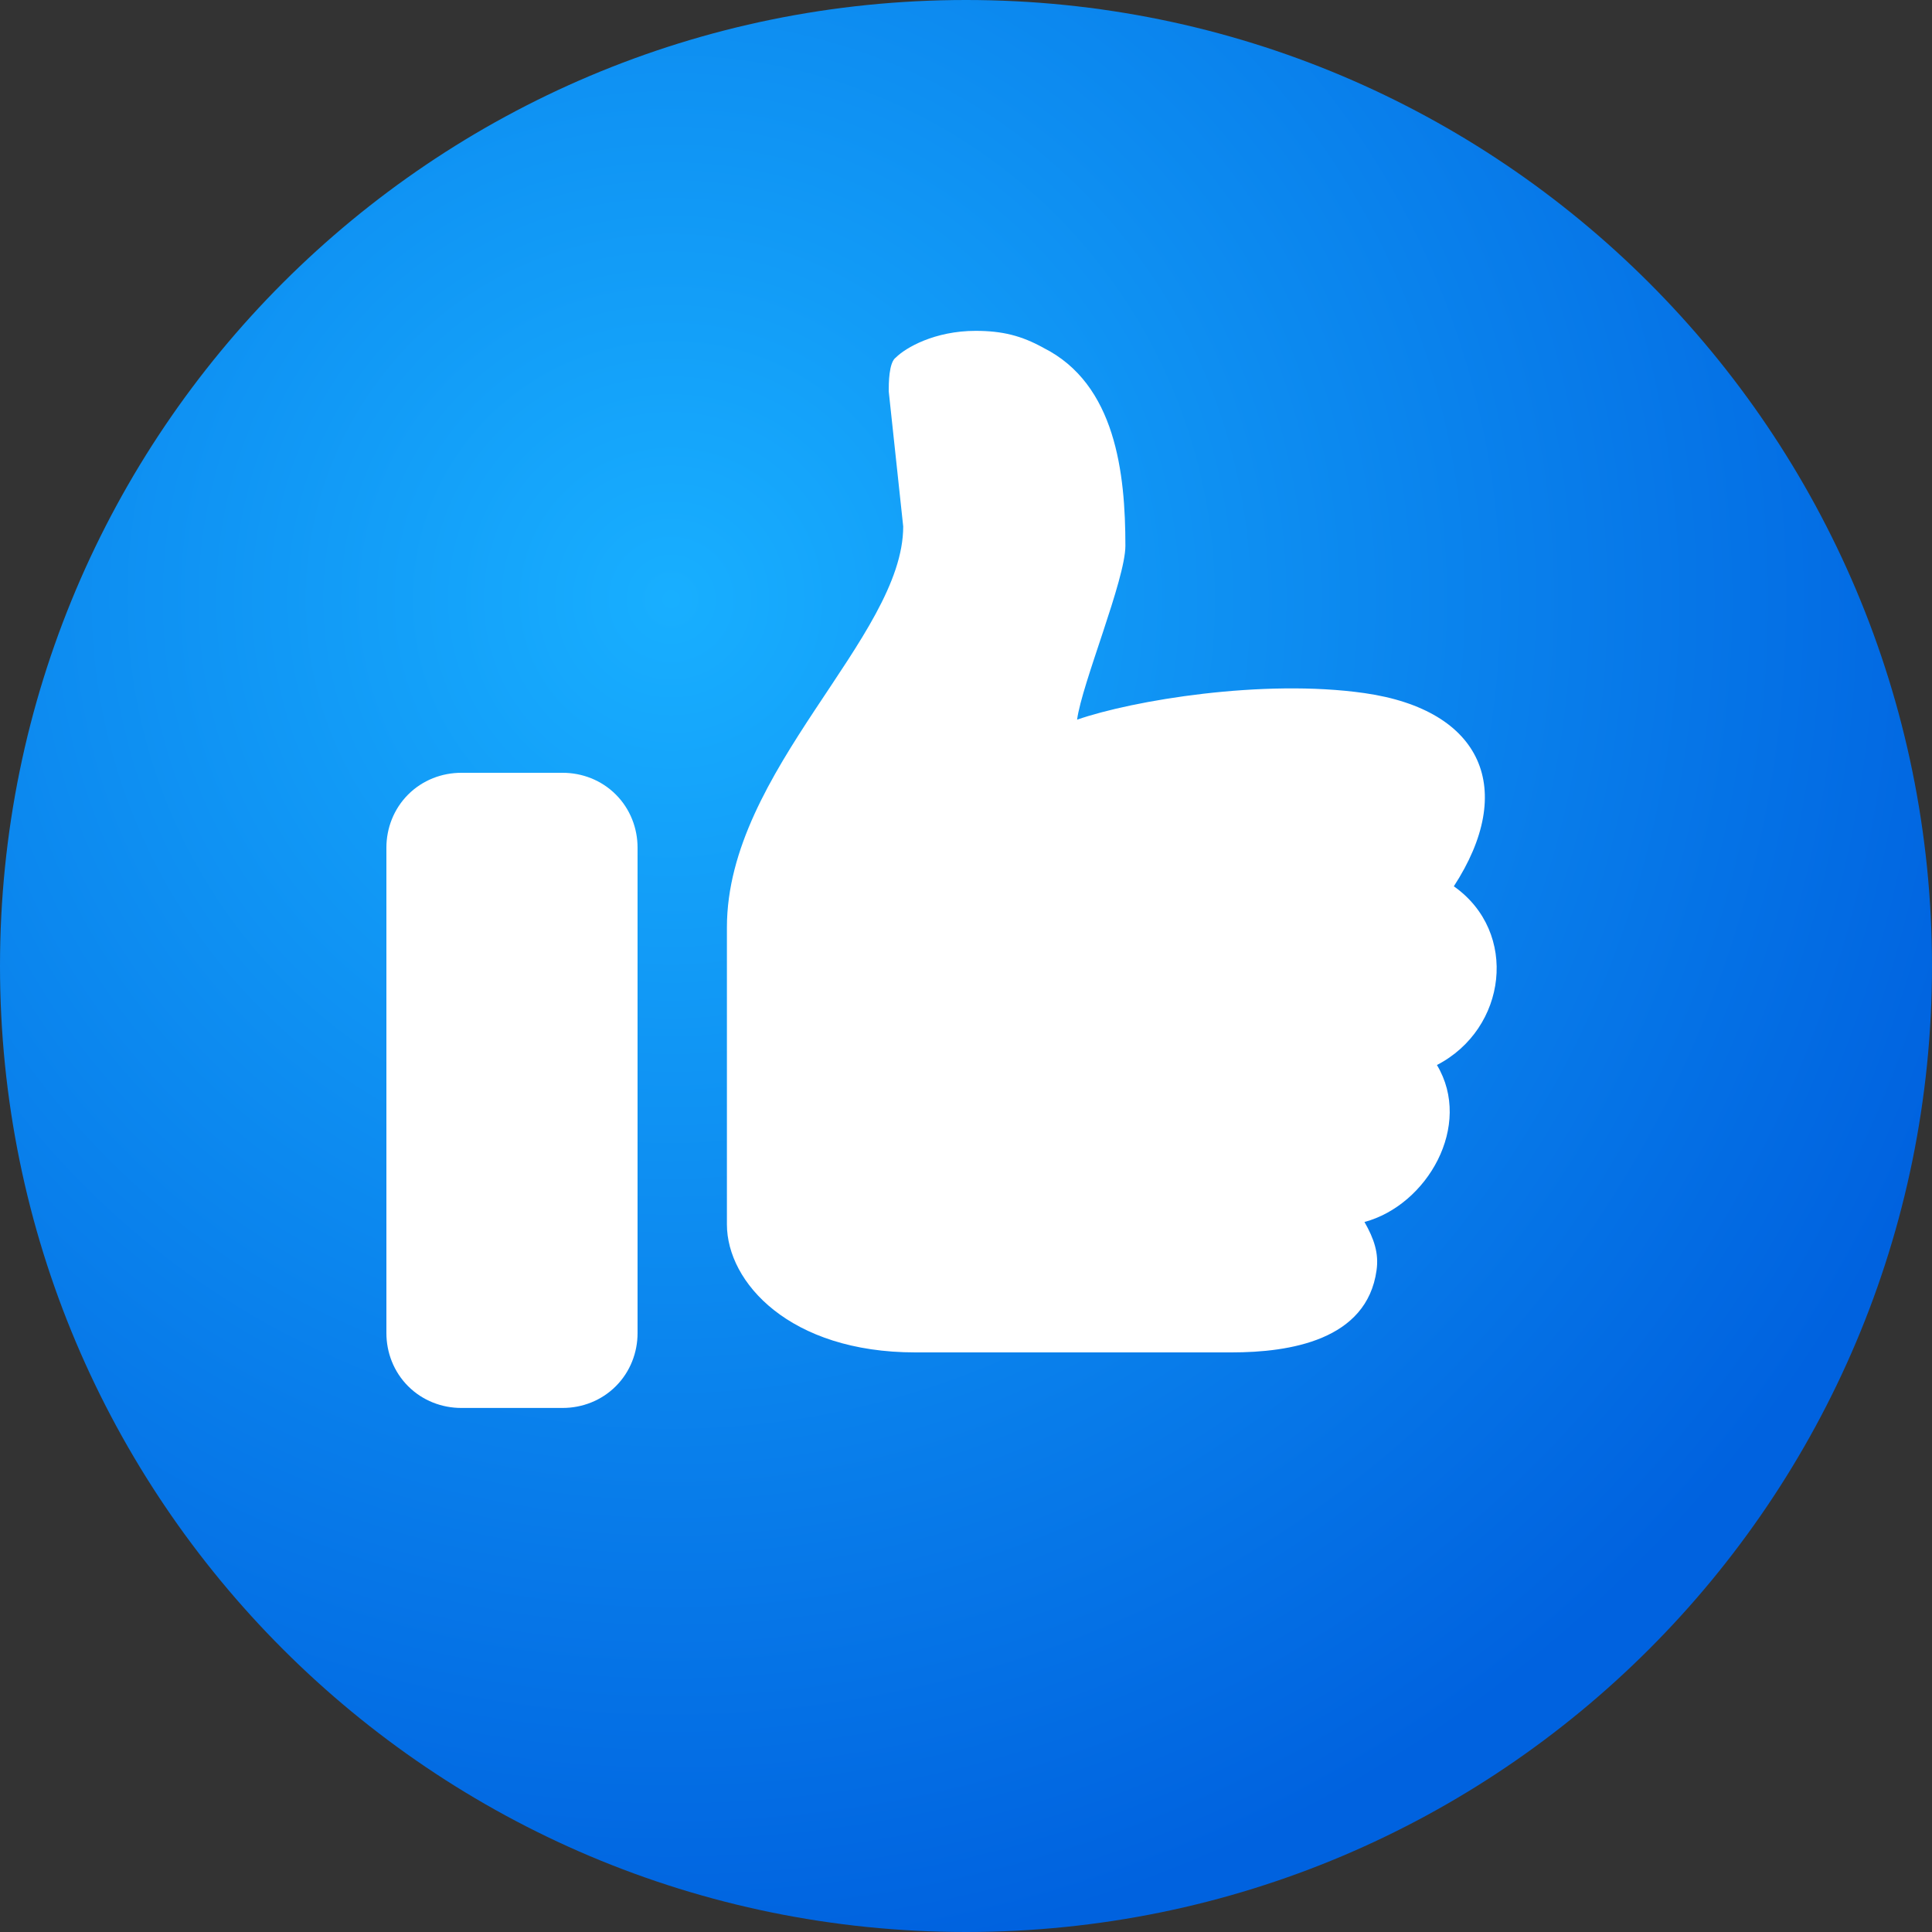
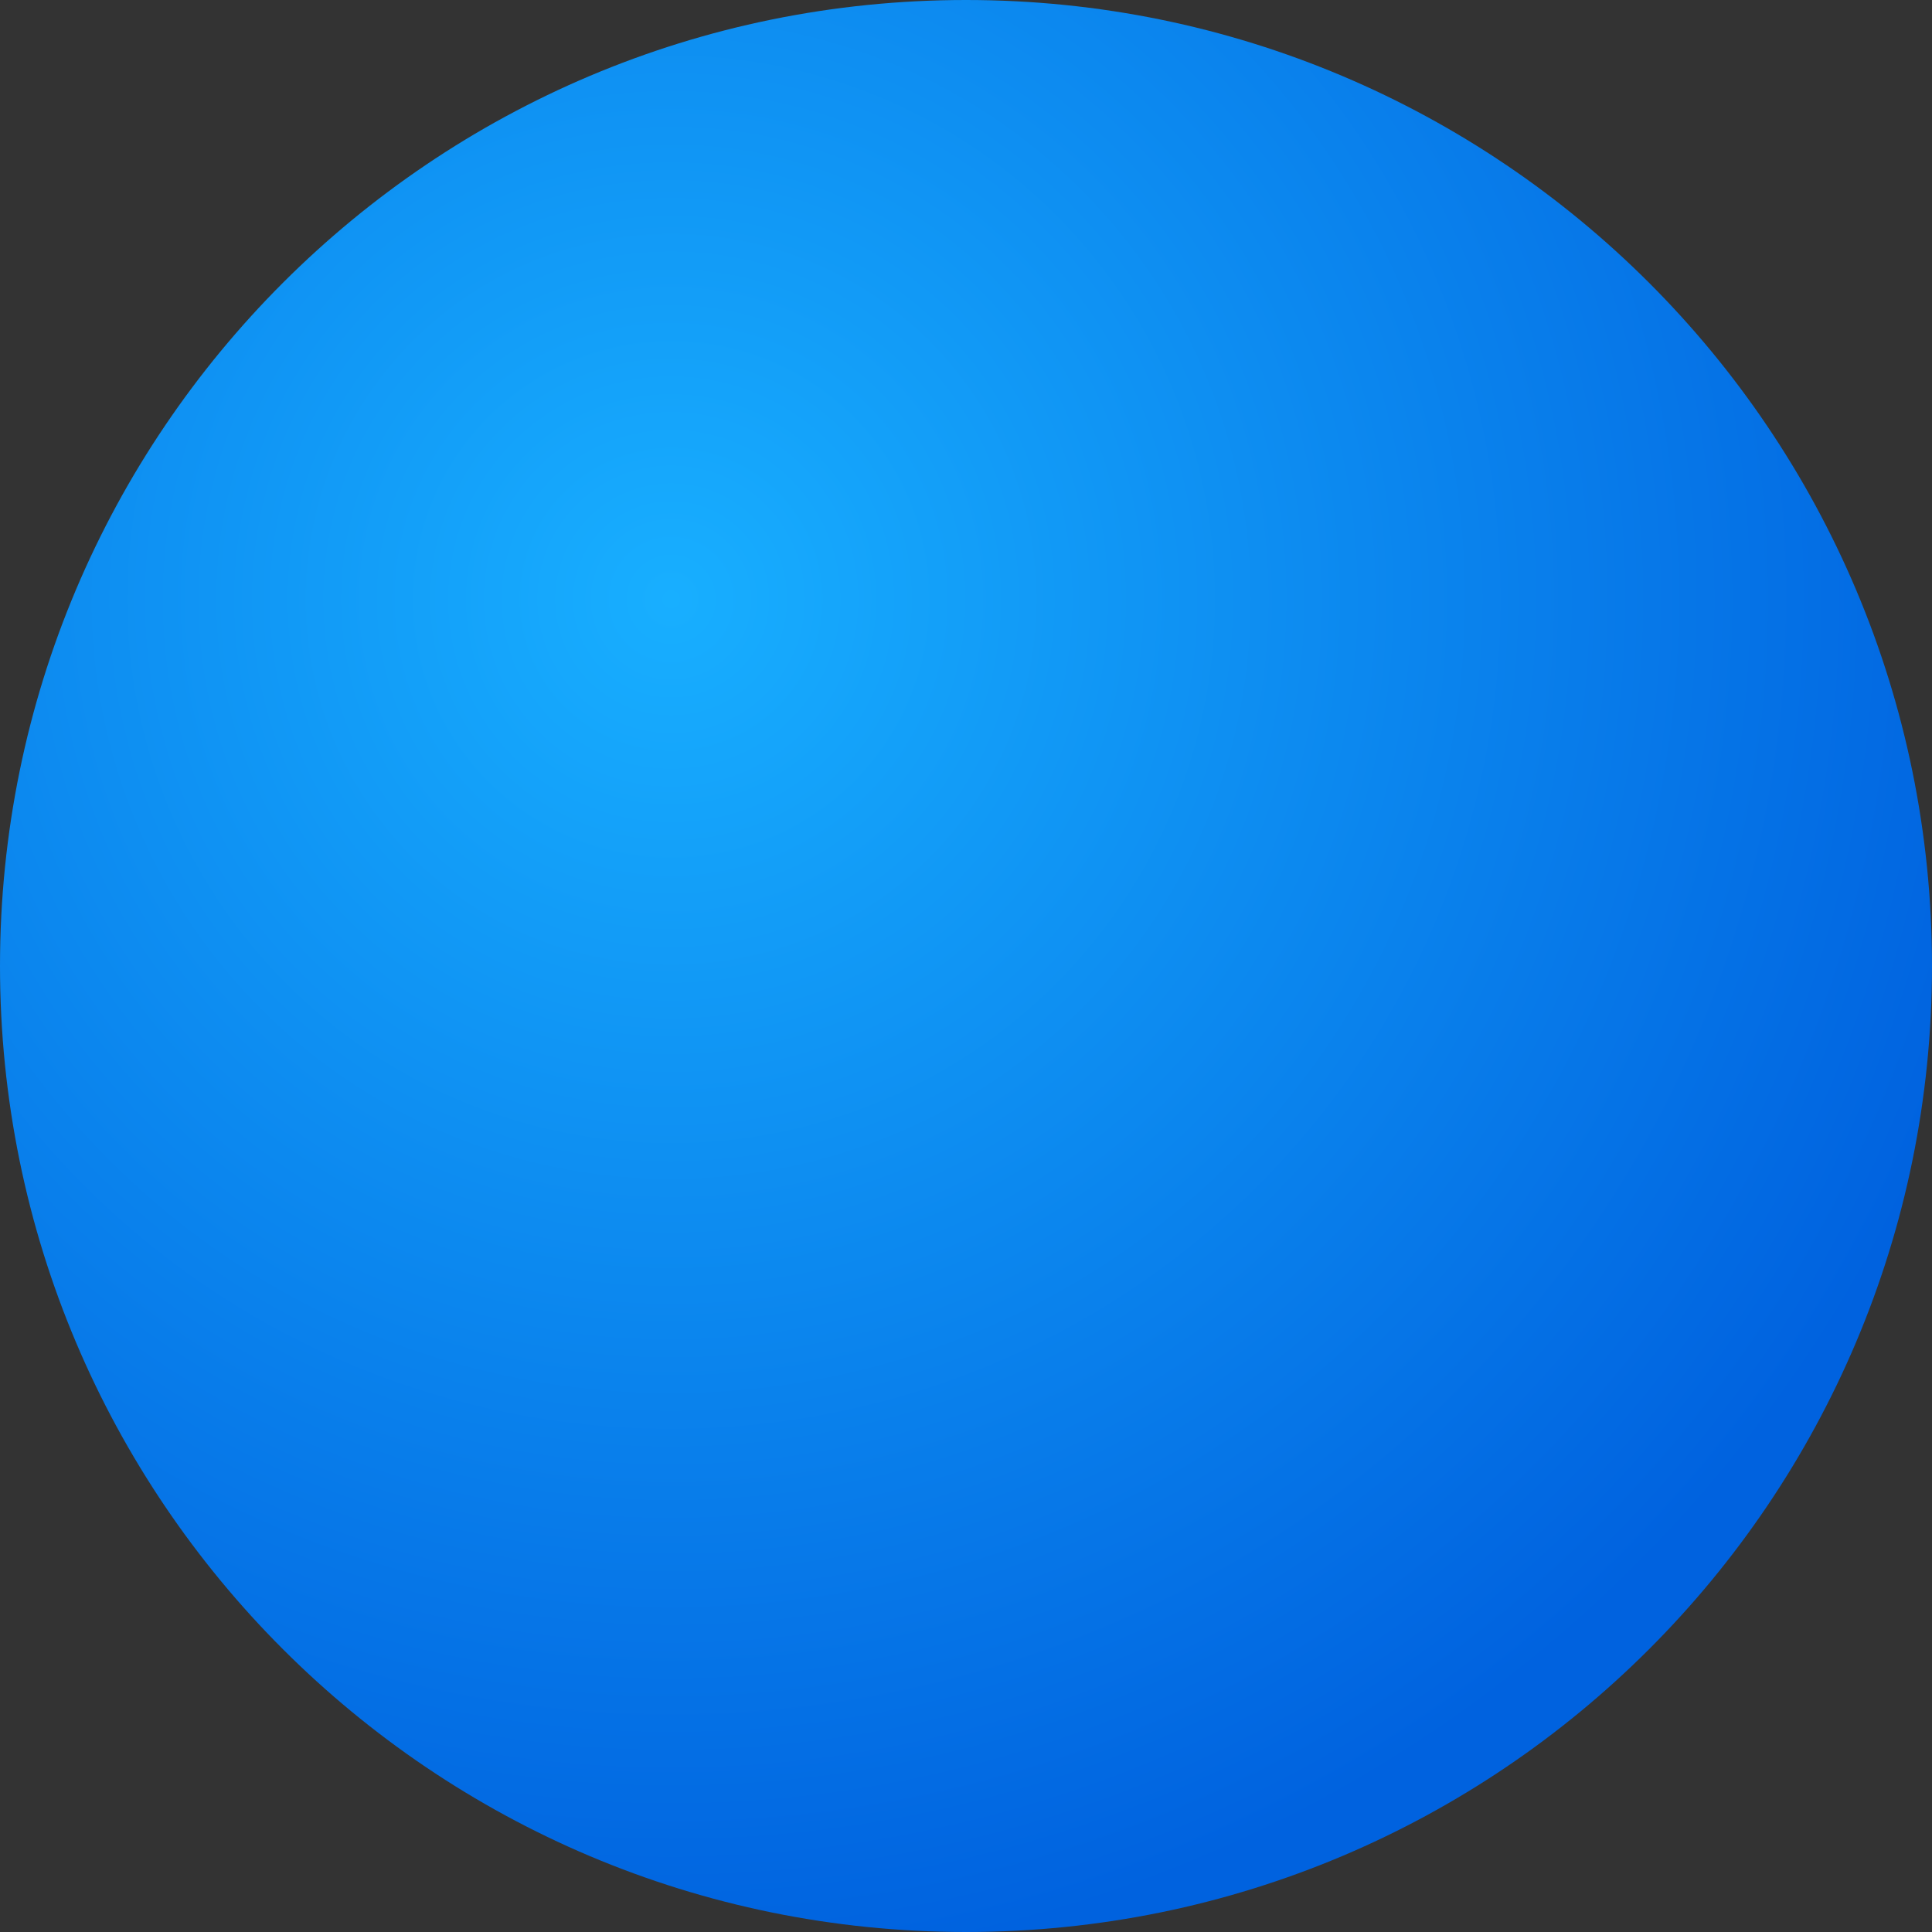
<svg xmlns="http://www.w3.org/2000/svg" width="24" height="24" viewBox="0 0 24 24" fill="none">
  <rect x="0" y="0" width="24" height="24" fill="#333333" stroke="none" />
-   <path d="M12 0C5.37 0 0 5.37 0 12C0 18.63 5.37 24 12 24C18.63 24 24 18.63 24 12C24 5.37 18.63 0 12 0Z" fill="url(#paint0_radial_707_28657)" />
-   <path d="M18.06 11.01C18.87 11.58 18.72 12.78 17.85 13.23C18.3 13.98 17.73 14.97 16.95 15.18C17.07 15.39 17.13 15.57 17.1 15.78C16.98 16.65 16.02 16.8 15.3 16.8H11.37C9.81 16.8 9.03 15.93 9.03 15.21V11.52C9.03 9.57 11.22 7.92 11.22 6.54L11.04 4.86C11.04 4.77 11.04 4.5 11.13 4.44C11.25 4.32 11.61 4.11 12.12 4.11C12.45 4.11 12.69 4.17 12.96 4.32C13.86 4.77 13.98 5.88 13.98 6.78C13.98 7.2 13.44 8.49 13.38 8.94C14.07 8.7 15.69 8.43 16.95 8.61C18.42 8.82 18.84 9.81 18.06 11.01ZM5.73 9.6H6.99C7.23 9.6 7.47 9.69 7.65 9.87C7.83 10.05 7.92 10.29 7.92 10.53V16.56C7.92 16.8 7.83 17.04 7.65 17.22C7.47 17.4 7.23 17.49 6.99 17.49H5.73C5.49 17.49 5.25 17.4 5.07 17.22C4.89 17.04 4.8 16.8 4.8 16.56V10.53C4.8 10.29 4.89 10.05 5.07 9.87C5.25 9.69 5.49 9.6 5.73 9.6Z" fill="white" />
+   <path d="M12 0C5.37 0 0 5.37 0 12C0 18.63 5.37 24 12 24C18.63 24 24 18.63 24 12C24 5.37 18.63 0 12 0" fill="url(#paint0_radial_707_28657)" />
  <defs>
    <radialGradient id="paint0_radial_707_28657" cx="0" cy="0" r="1" gradientUnits="userSpaceOnUse" gradientTransform="translate(8.379 7.464) rotate(77.677) scale(16.939 16.939)">
      <stop stop-color="#18AFFF" />
      <stop offset="1" stop-color="#0062DF" />
    </radialGradient>
  </defs>
</svg>